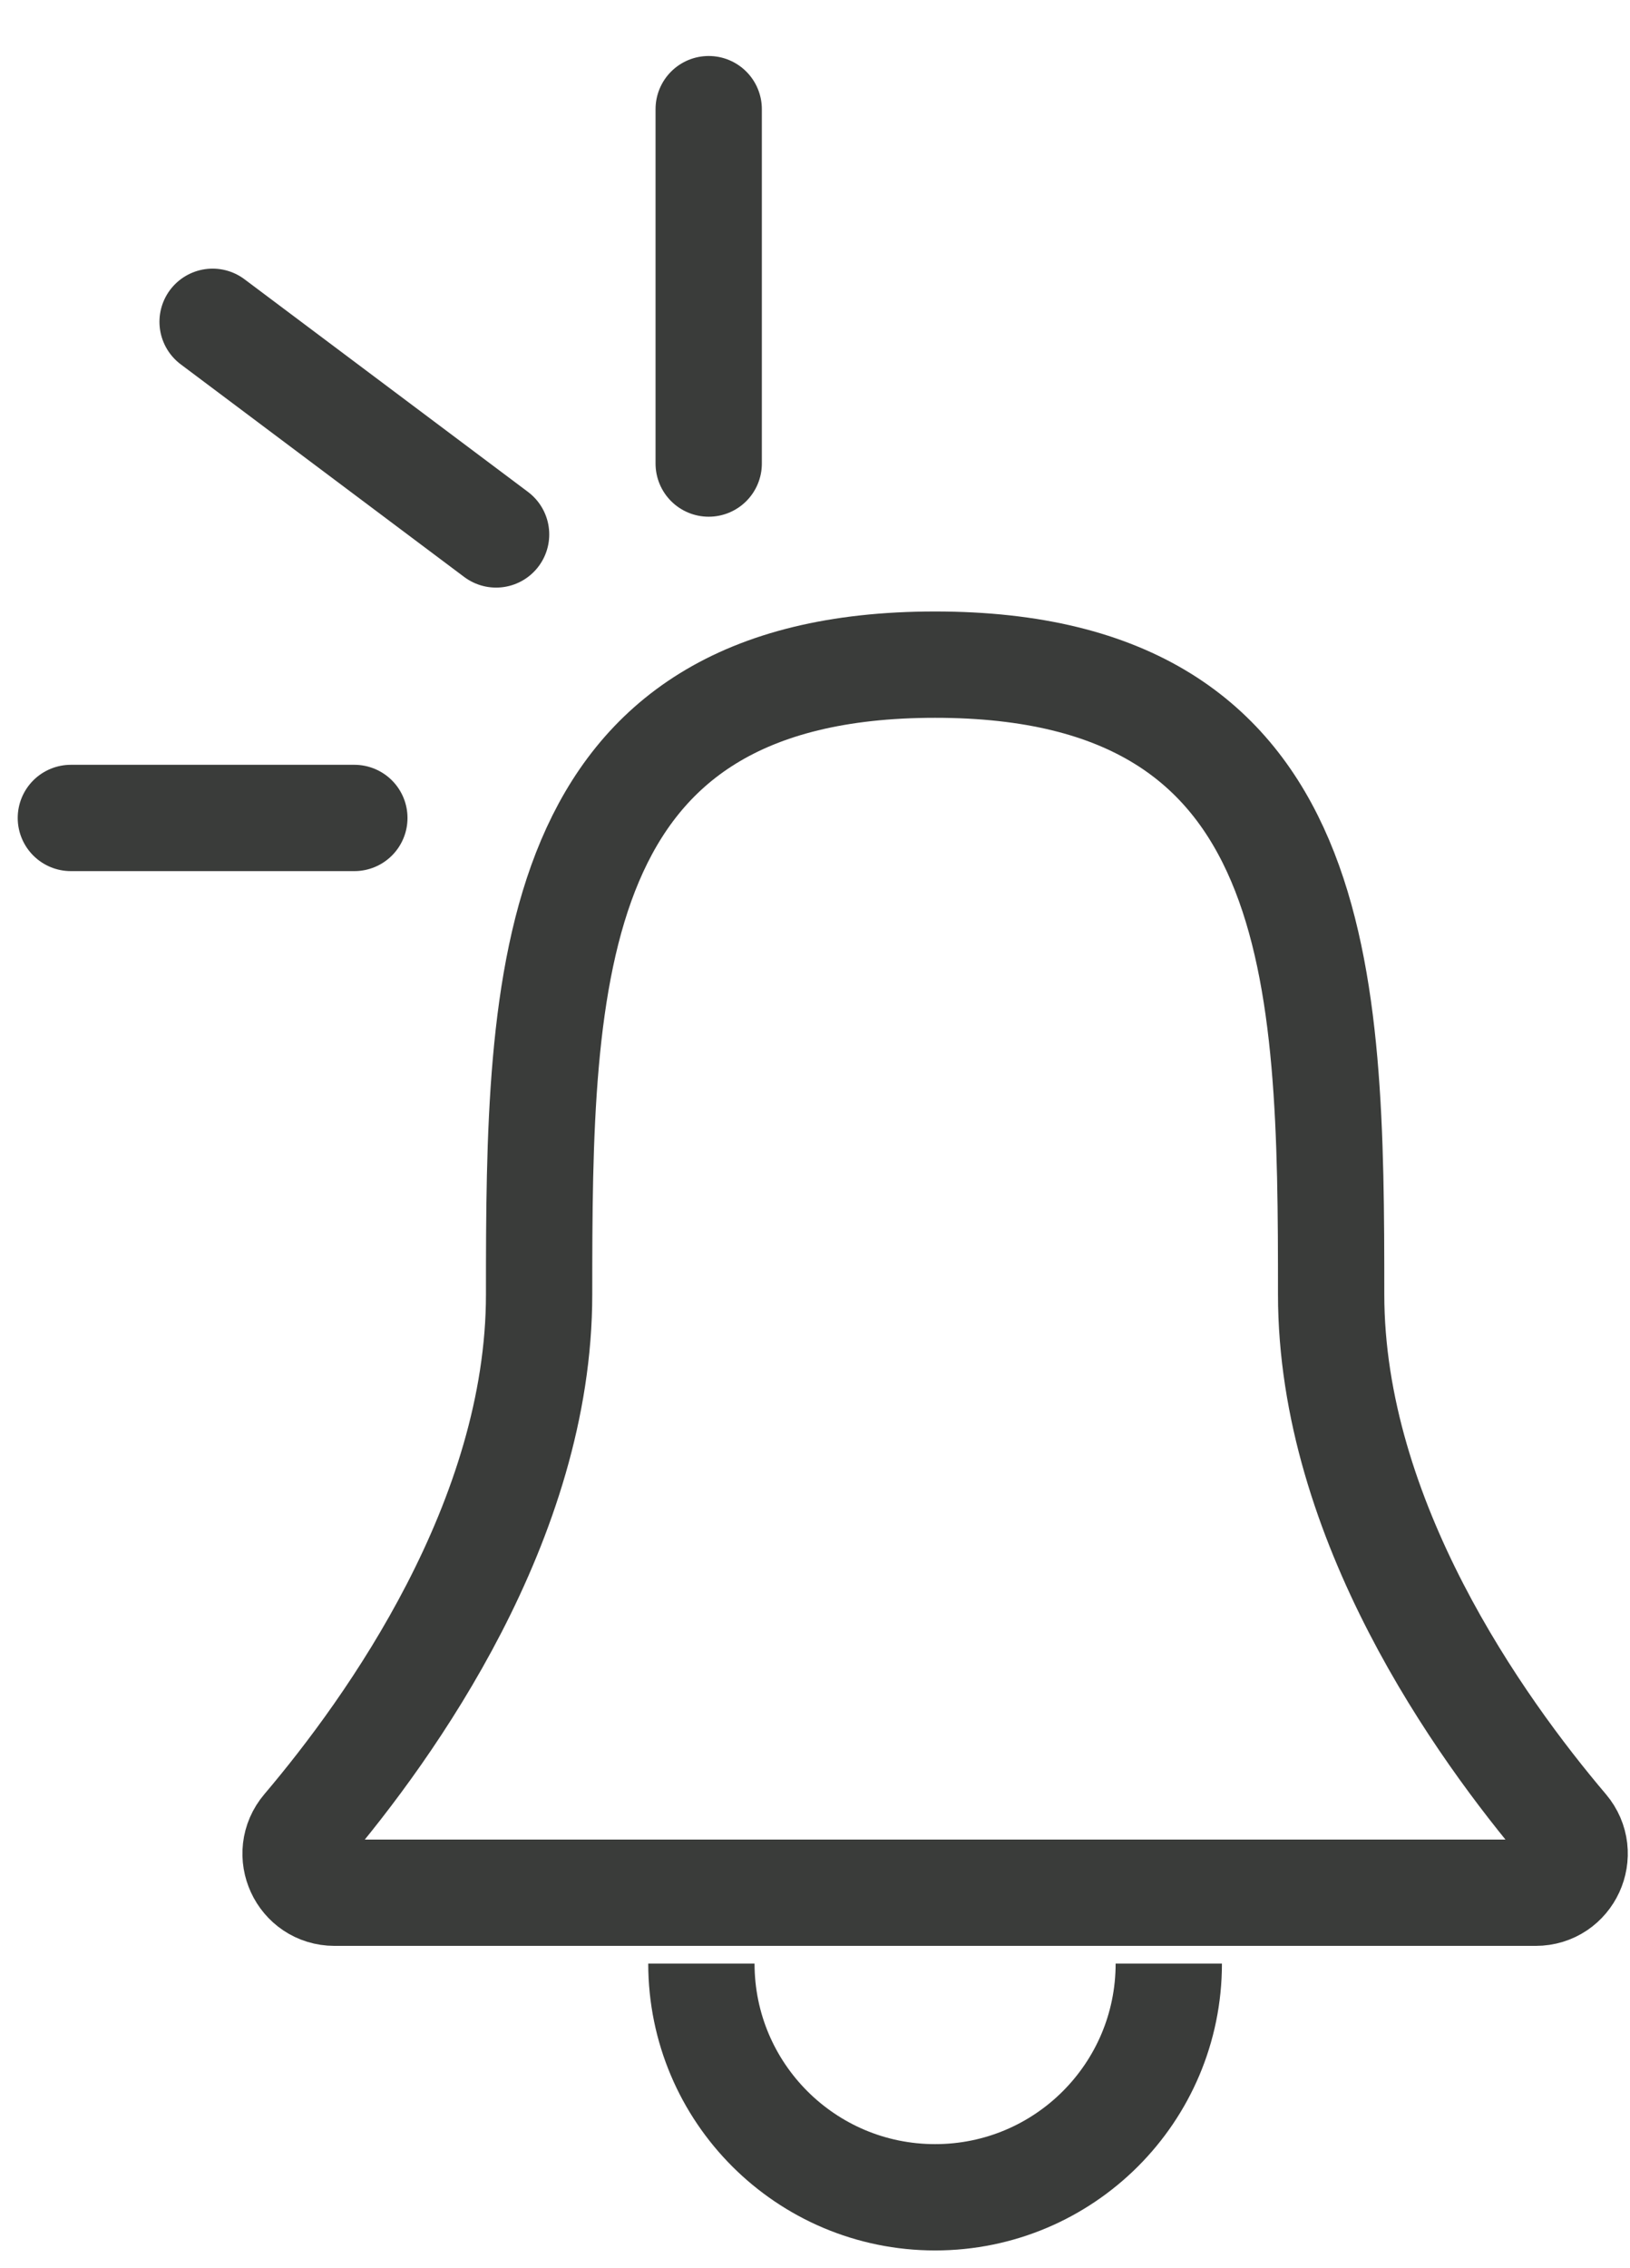
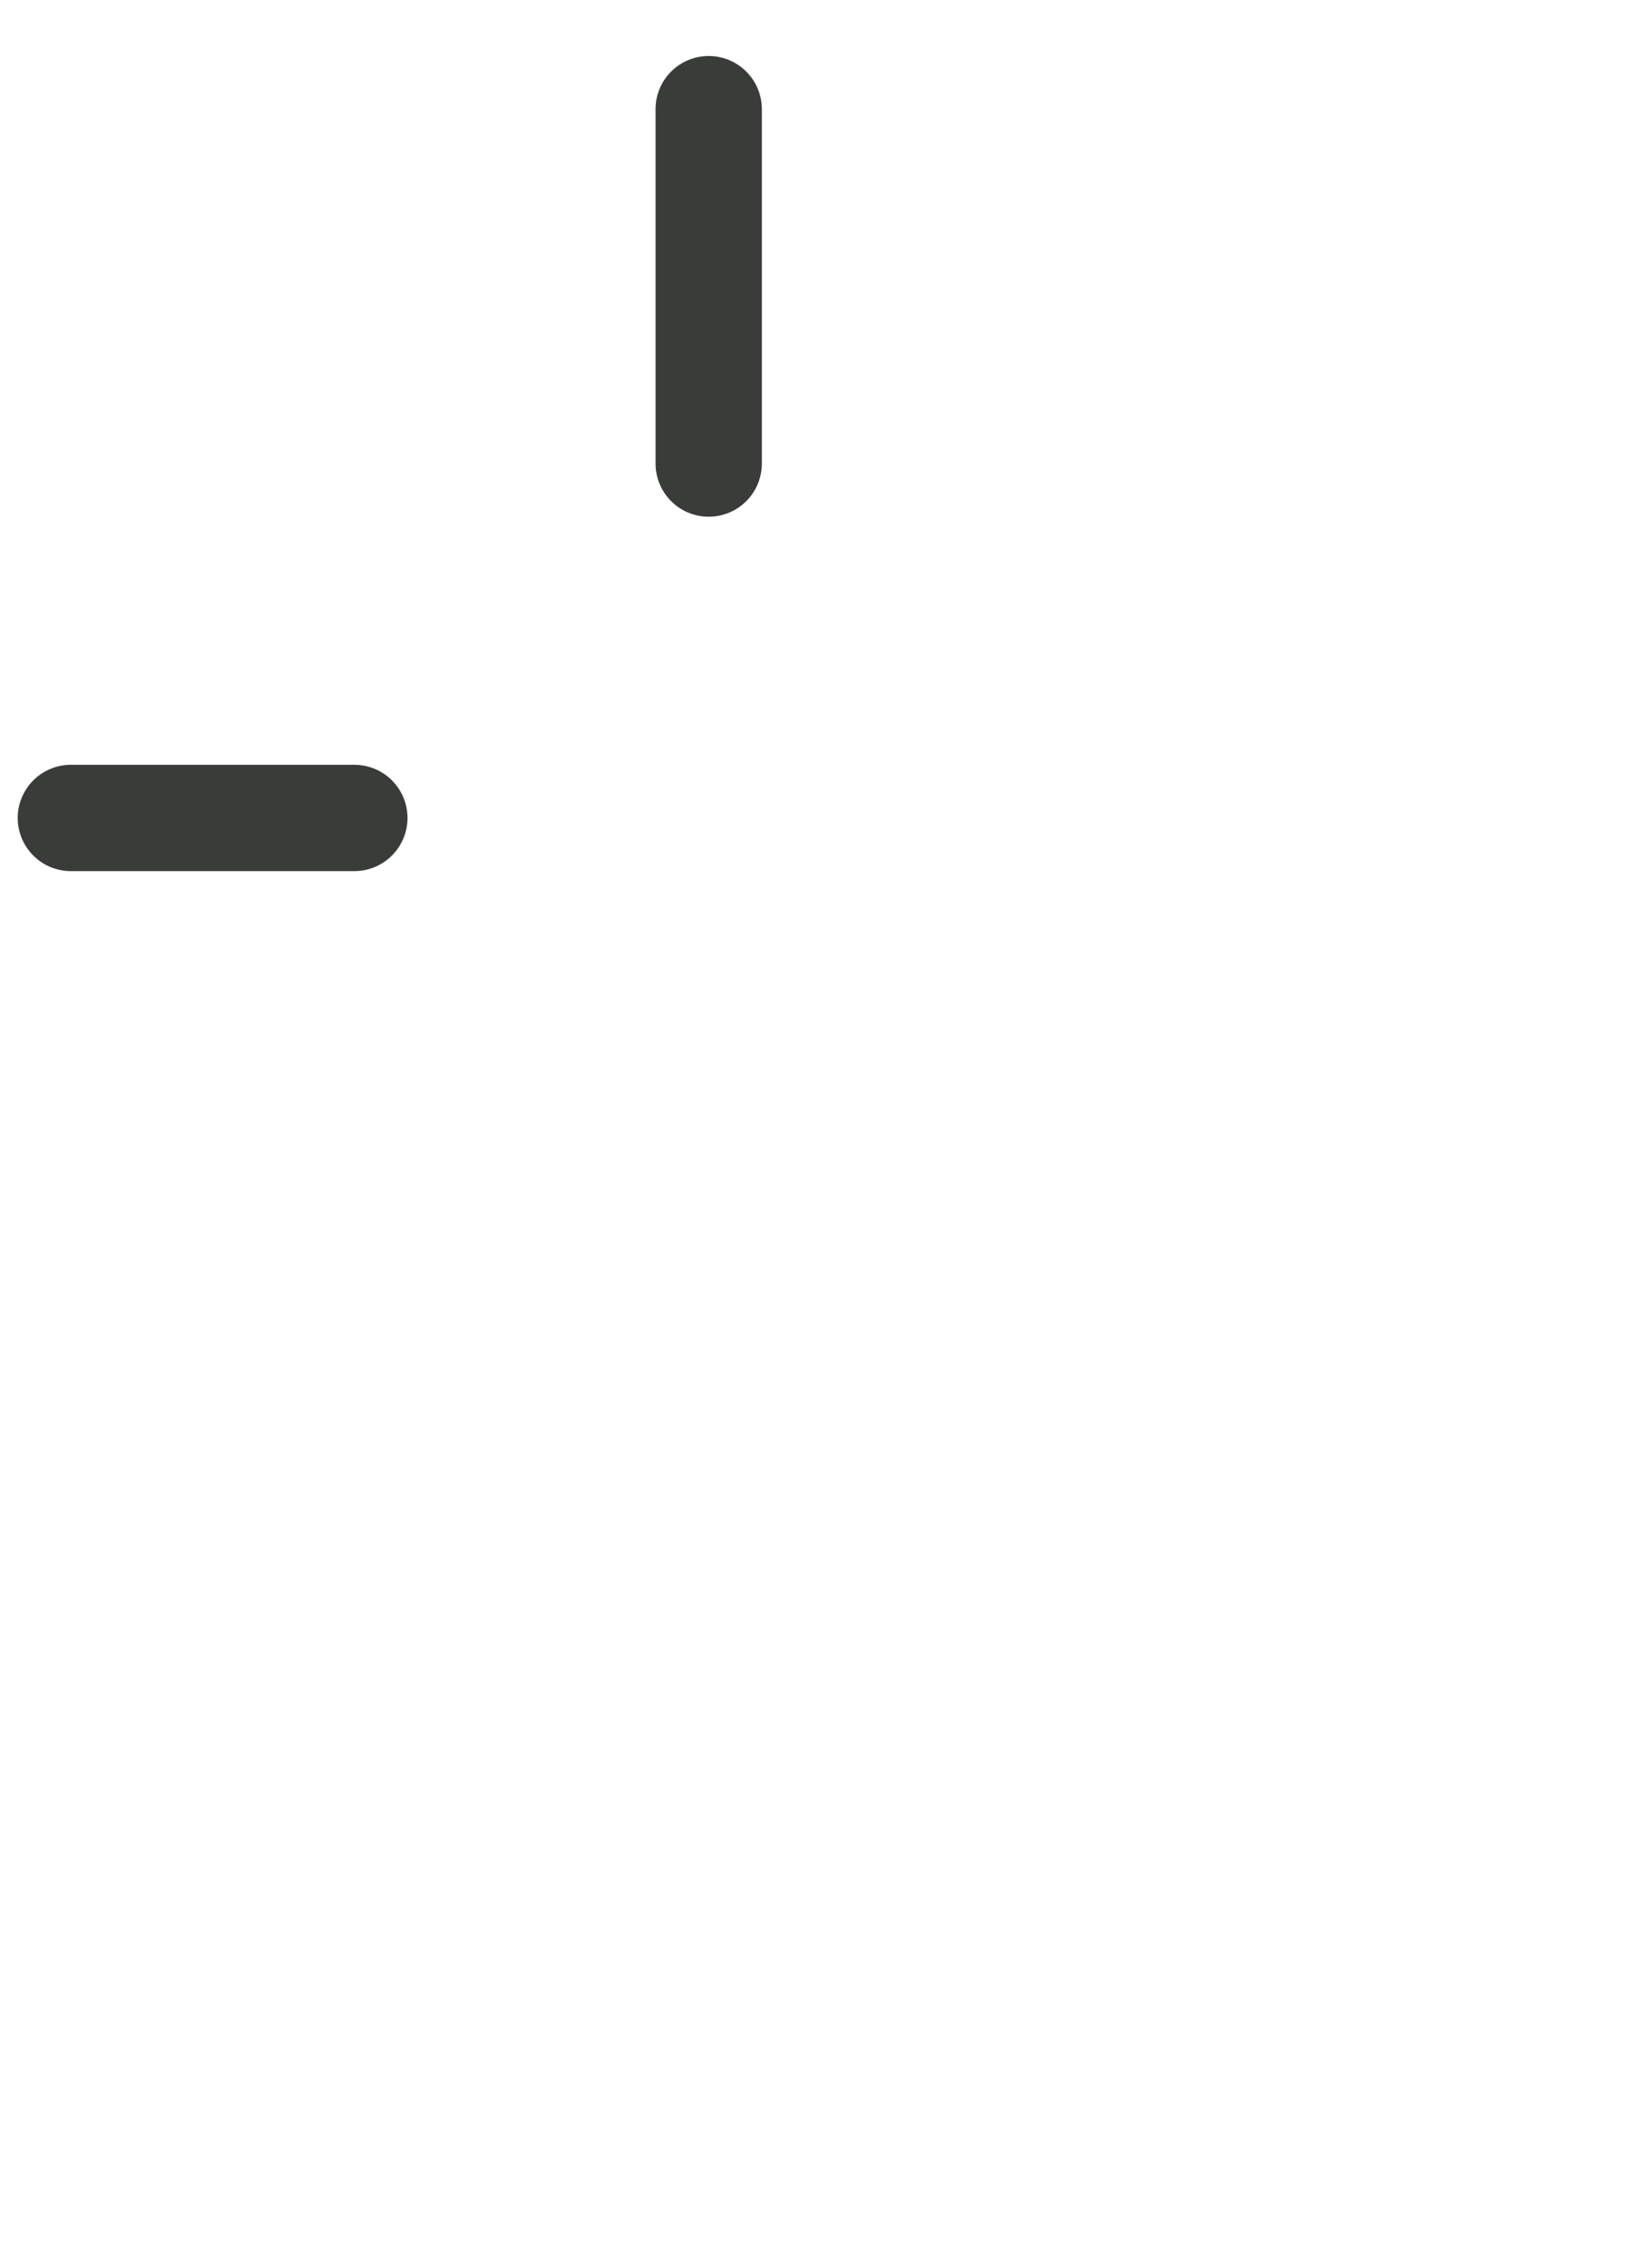
<svg xmlns="http://www.w3.org/2000/svg" width="23" height="32" viewBox="0 0 23 32" fill="none">
  <path d="M10 6.54V1.54" stroke="#3A3C3A" stroke-width="1.5" stroke-miterlimit="10" stroke-linecap="round" />
  <path d="M5 11.54H1" stroke="#3A3C3A" stroke-width="1.5" stroke-miterlimit="10" stroke-linecap="round" />
-   <path d="M7 7.54L3 4.54" stroke="#3A3C3A" stroke-width="1.5" stroke-miterlimit="10" stroke-linecap="round" />
-   <path d="M16.492 27.703C16.492 29.524 15.017 31 13.195 31C11.373 31 9.897 29.524 9.897 27.703" stroke="#3A3C3A" stroke-width="1.5" stroke-miterlimit="10" />
-   <path d="M13.195 26.703H21.669C22.138 26.703 22.39 26.155 22.087 25.797C20.879 24.373 18.783 21.446 18.783 18.262C18.783 13.792 18.728 9.377 13.195 9.377C7.662 9.377 7.607 13.792 7.607 18.262C7.607 21.446 5.511 24.373 4.303 25.797C3.999 26.155 4.252 26.703 4.721 26.703H13.195Z" stroke="#3A3C3A" stroke-width="1.5" stroke-miterlimit="10" />
</svg>